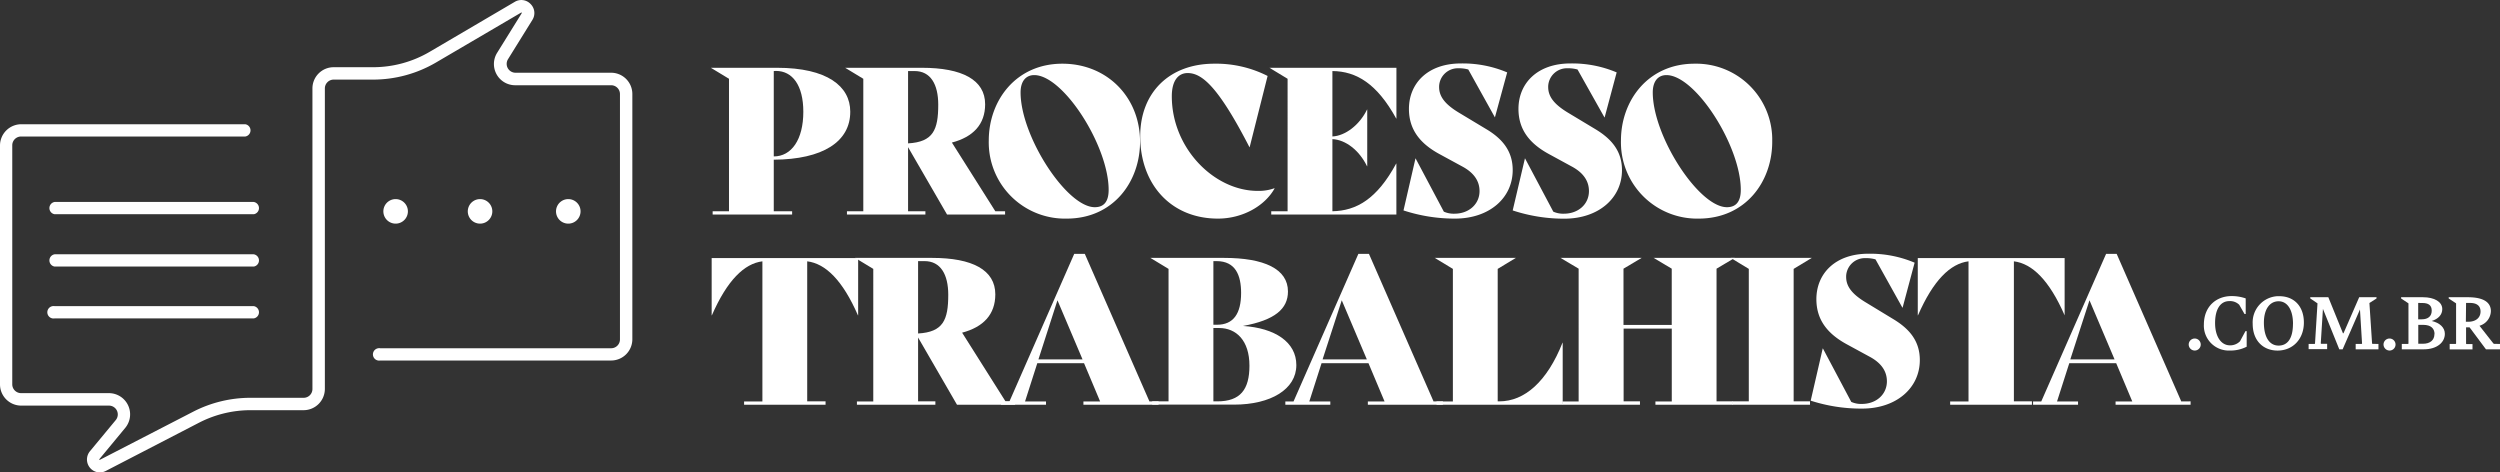
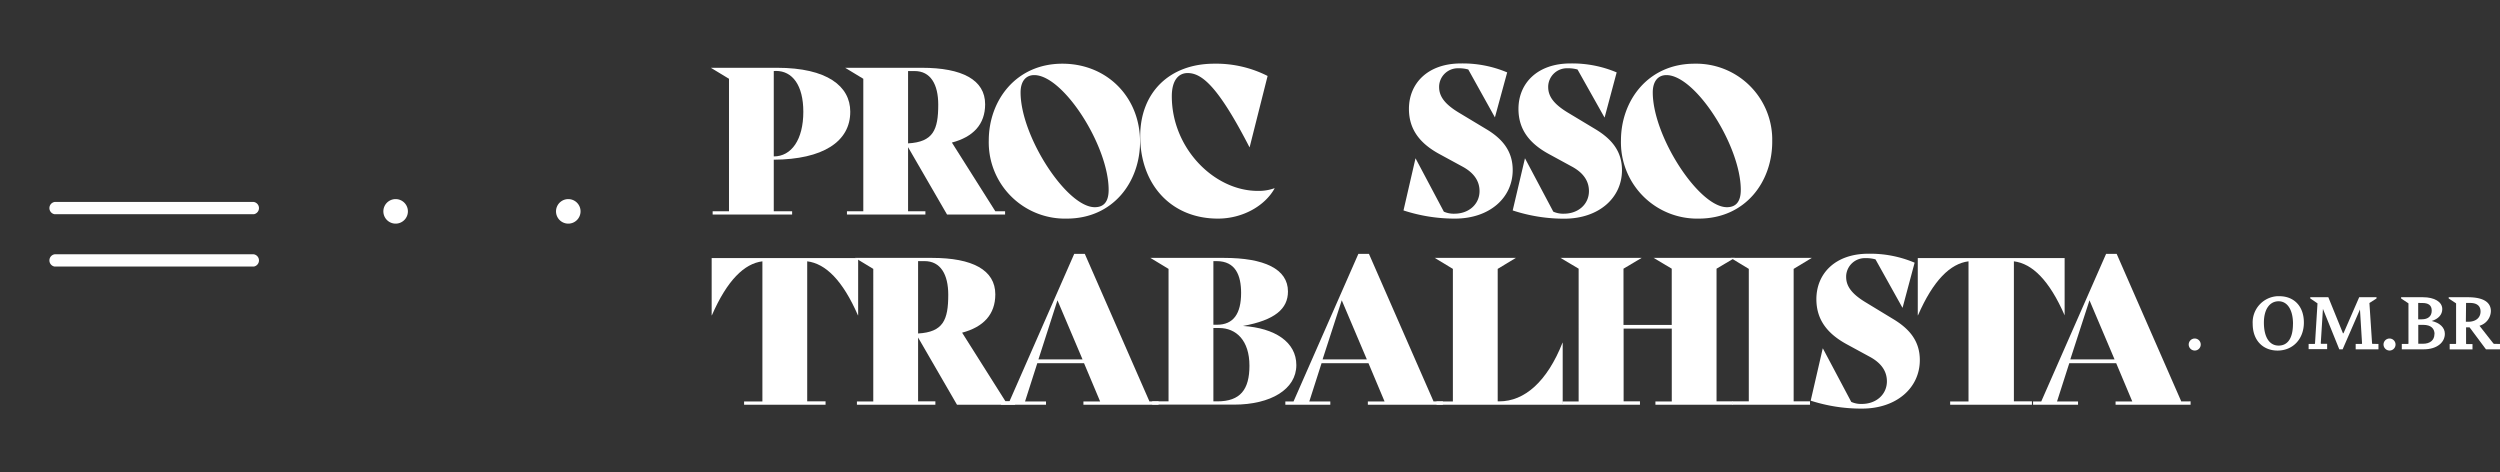
<svg xmlns="http://www.w3.org/2000/svg" viewBox="0 0 611.49 115.56">
  <rect x="0" y="0" width="611.49" height="115.56" fill="#333333" stroke="none" />
  <defs>
    <style>.cls-1{fill:#fff;}</style>
  </defs>
  <title>Logo-White</title>
  <g id="Layer_2" data-name="Layer 2">
    <g id="Layer_1-2" data-name="Layer 1">
      <g id="Camada_1" data-name="Camada 1">
        <path class="cls-1" d="M189.26,39.06V51.67h4.49v.8H174.31v-.8h4V19.27l-4.44-2.69h16.2c12.27,0,17.9,4.53,17.9,10.72C208,34.67,201.23,39,189.26,39.06Zm0-21.68V38.26c4.34,0,7.23-4.13,7.23-10.91,0-6.53-2.69-10-6.68-10Z" />
        <path class="cls-1" d="M245.84,51.67v.8h-14.2L222.11,36V51.67h4.24v.8H207.16v-.8h4V19.27l-4.44-2.69H225.5c9.82,0,15.46,2.94,15.46,8.92,0,4.94-2.94,8-8.13,9.37l10.62,16.8ZM222.11,17.38V35.07c6.14-.35,7.38-3.29,7.38-9.47,0-5-1.89-8.22-5.78-8.22Z" />
        <path class="cls-1" d="M241.85,34.37c0-9.77,6.63-18.79,18-18.79,10.92,0,19,8.18,19,19.09,0,9.77-6.53,18.8-17.94,18.8a18.64,18.64,0,0,1-19.06-18.21C241.84,35,241.84,34.67,241.85,34.37Zm29.32,12.07c0-10.72-11.07-28.07-18.2-28.07-2,0-3.34,1.45-3.34,4.24,0,10.72,11.27,28.07,18.15,28.07C270,50.68,271.17,49.33,271.17,46.44Z" />
        <path class="cls-1" d="M278.89,33.33c0-10.72,7.18-17.75,18.1-17.75a27.8,27.8,0,0,1,13.06,3L305.66,36h-.05C298,21.21,294,17.87,290.5,17.87c-2.19,0-3.88,1.7-3.88,5.69,0,12.71,10.37,23.13,21,23.13a11.17,11.17,0,0,0,4.09-.65l.05.05c-2.39,4.29-7.83,7.38-13.86,7.38C286.42,53.47,278.89,45.09,278.89,33.33Z" />
-         <path class="cls-1" d="M325.9,17.38v16c3.14-.15,6.63-2.79,8.47-6.58h.05V40.66h-.05c-1.89-3.89-5.23-6.48-8.47-6.63V51.67c5.88-.1,10.91-3,15.6-11.66h.05V52.47H310.94v-.8h4V19.27l-4.44-2.69h31.06V29h-.05C336.81,20.47,331.78,17.43,325.9,17.38Z" />
        <path class="cls-1" d="M343.29,51.47l2.94-12.76h0l6.93,13.06a5.9,5.9,0,0,0,2.59.5c3.54,0,6.14-2.34,6.14-5.53,0-2.39-1.3-4.44-4.19-6L352,37.64c-4.64-2.54-7.38-5.93-7.38-11,0-6.23,4.58-11.12,12.71-11.12a27.86,27.86,0,0,1,11.32,2.19l-3,11h0L359.14,17a8.37,8.37,0,0,0-2.44-.3,4.58,4.58,0,0,0-4.7,4.44v.13c0,2.2,1.24,4.14,4.93,6.34l6.53,3.93C367.62,34,370,37.07,370,41.6c0,6.88-5.78,11.87-14.11,11.87A40.25,40.25,0,0,1,343.29,51.47Z" />
        <path class="cls-1" d="M370,51.47l3-12.76h0l6.93,13.06a5.9,5.9,0,0,0,2.59.5c3.54,0,6.13-2.34,6.13-5.53,0-2.39-1.29-4.44-4.18-6l-5.69-3.1c-4.63-2.54-7.37-5.93-7.37-11,0-6.23,4.58-11.12,12.71-11.12a27.81,27.81,0,0,1,11.31,2.19l-2.94,11h-.05L385.86,17a8.37,8.37,0,0,0-2.44-.3,4.58,4.58,0,0,0-4.74,4.42v.16c0,2.2,1.25,4.14,4.94,6.34l6.53,3.93c4.19,2.5,6.58,5.54,6.58,10.07,0,6.88-5.78,11.87-14.11,11.87A40.05,40.05,0,0,1,370,51.47Z" />
        <path class="cls-1" d="M396.48,34.37c0-9.77,6.63-18.79,18-18.79a18.6,18.6,0,0,1,19,18.19q0,.45,0,.9c0,9.77-6.53,18.8-18,18.8a18.64,18.64,0,0,1-19-18.22C396.47,35,396.47,34.66,396.48,34.37Zm29.31,12.07c0-10.72-11.07-28.07-18.19-28.07-2,0-3.34,1.45-3.34,4.24,0,10.72,11.26,28.07,18.14,28.07C424.6,50.68,425.79,49.33,425.79,46.44Z" />
        <path class="cls-1" d="M209.9,77.13h-.05c-3.74-8.57-7.92-12.66-12.41-13.21V98.17h4.49V99H182v-.8h4.48V63.92c-4.43.55-8.62,4.64-12.36,13.21h-.05v-14H209.9Z" />
        <path class="cls-1" d="M248.29,98.17V99H234.08l-9.52-16.45V98.17h4.23V99H209.6v-.8h4V65.77l-4.44-2.69H228c9.82,0,15.45,2.94,15.45,8.92,0,4.94-2.94,8-8.12,9.37l10.61,16.8Zm-23.73-34.3v17.7c6.13-.35,7.38-3.29,7.38-9.47,0-5-1.9-8.23-5.79-8.23Z" />
        <path class="cls-1" d="M283.38,98.17V99H265v-.8h4.09l-3.94-9.37H253.72l-3,9.37h5.13V99h-11v-.8h2.05L262.75,62.1h2.59l15.81,36.09ZM264.78,87.9l-6.13-14.45L254,87.9Z" />
        <path class="cls-1" d="M317.08,89.3c0,5.88-6.19,9.67-15.26,9.67h-20v-.8h4V65.77l-4.44-2.69h18c9.82,0,15.65,2.69,15.65,8.22,0,4.24-3.19,7-11,8.43C311.84,80.23,317.08,83.66,317.08,89.3ZM296.79,63.87V79.43h.89c4,0,5.89-2.69,5.89-7.78,0-4.29-1.35-7.78-6-7.78Zm8.82,25.58c0-6.18-3.24-9.22-7.43-9.22h-1.39V98.17h1c5.58,0,7.82-2.89,7.82-8.72Z" />
        <path class="cls-1" d="M352.92,98.17V99H334.57v-.8h4.09l-3.94-9.37H323.25l-3,9.37h5.14V99h-11v-.8h2L332.25,62.1h2.59l15.8,36.09ZM334.32,87.9l-6.13-14.45L323.5,87.9Z" />
        <path class="cls-1" d="M382.23,83.81V99H351.37v-.8h4V65.77l-4.44-2.69h19.84l-4.44,2.69v32.4h.4c6.13,0,11.67-4.78,15.46-14.36Z" />
        <path class="cls-1" d="M419.86,98.17h4V99H404.91v-.8h4V80.37H397.13v17.8h4V99h-19v-.8h4V65.72l-4.44-2.64h19.85l-4.44,2.64V79.48H408.9V65.72l-4.43-2.64H424.3l-4.44,2.64Z" />
        <path class="cls-1" d="M423.75,98.17h4V65.77l-4.43-2.69h19.84l-4.44,2.69v32.4h4V99h-19Z" />
        <path class="cls-1" d="M442.89,98l2.94-12.76h.05l6.93,13.06a5.76,5.76,0,0,0,2.59.5c3.54,0,6.13-2.34,6.13-5.53,0-2.4-1.3-4.44-4.19-6l-5.68-3.09c-4.64-2.54-7.38-5.93-7.38-11,0-6.24,4.59-11.12,12.71-11.12a27.86,27.86,0,0,1,11.32,2.19l-2.94,11h-.05l-6.58-11.81a8.37,8.37,0,0,0-2.44-.3,4.58,4.58,0,0,0-4.74,4.4v.18c0,2.2,1.25,4.14,4.94,6.33L463,78c4.18,2.49,6.58,5.54,6.58,10.07,0,6.88-5.79,11.87-14.11,11.87A40.07,40.07,0,0,1,442.89,98Z" />
        <path class="cls-1" d="M505,77.13H505c-3.74-8.57-7.93-12.66-12.41-13.21V98.17H497V99H477v-.8h4.49V63.92c-4.44.55-8.62,4.64-12.36,13.21h-.05v-14H505Z" />
        <path class="cls-1" d="M535.81,98.17V99H517.46v-.8h4.09l-3.94-9.37H506.14l-3,9.37h5.14V99h-11v-.8h2L515.14,62.1h2.59l15.8,36.09ZM517.21,87.9l-6.13-14.45L506.39,87.9Z" />
        <path class="cls-1" d="M535.35,84.27a1.47,1.47,0,1,1,1.47,1.47h0A1.48,1.48,0,0,1,535.35,84.27Z" />
-         <path class="cls-1" d="M539.06,79.42c0-4.6,3.17-7,6.75-7a10.32,10.32,0,0,1,3.48.57V76.8H549l-1.29-2.25a3.19,3.19,0,0,0-2.43-.9c-2.19,0-3.48,2-3.48,5.36s1.51,5.46,3.64,5.46a3.35,3.35,0,0,0,2.46-1L549.23,81h.3V84.8a8.6,8.6,0,0,1-4.07.94,6.1,6.1,0,0,1-6.4-5.77A5,5,0,0,1,539.06,79.42Z" />
        <path class="cls-1" d="M551,79.21a6.41,6.41,0,0,1,6-6.76h.52c3.56,0,6,2.42,6,6.45s-2.7,6.85-6.45,6.85C553.56,85.74,551,83.31,551,79.21Zm9.86,0c0-3.39-1.35-5.52-3.52-5.52s-3.6,1.94-3.6,5.22c0,3.62,1.39,5.62,3.6,5.62s3.51-1.78,3.51-5.34Z" />
        <path class="cls-1" d="M581.76,84.13v1.31h-5.57V84.13h1.46l.1-.09-.51-8.35L573,85.44h-.82l-4-9.89L567.65,84l.1.09h1.46v1.31h-4.53V84.13h1.46l.1-.09.61-9.84L565.08,73v-.3h4.42l3.58,8.82h.13l3.84-8.82h4.24V73l-1.74,1.11.65,9.9.09.09Z" />
        <path class="cls-1" d="M583,84.27a1.47,1.47,0,1,1,1.47,1.47h0A1.49,1.49,0,0,1,583,84.27Z" />
        <path class="cls-1" d="M598,81.65c0,2.11-1.94,3.79-5.15,3.79h-5.38V84.13H589l.1-.09V74.2L587.3,73v-.3h5.36c2.77,0,4.71,1.12,4.71,2.9,0,1.4-1,2.42-2.58,2.91C596.84,79,598,80.16,598,81.65Zm-6.52-7.55v4h.9c1.49,0,2.41-.74,2.41-2.11s-.84-1.88-2.33-1.88Zm4,7.63c0-1.37-.86-2.27-2.77-2.27H591.5v4.62h1.16c1.72,0,2.79-.88,2.79-2.35Z" />
        <path class="cls-1" d="M611.49,84.13v1.31h-3.44l-4-5.37h-.86v4l.1.09h1.47v1.31h-5.58V84.13h1.47l.1-.09V74.2L598.94,73v-.3h4.69c3.83,0,5.63,1.25,5.63,3.41a3.85,3.85,0,0,1-2.79,3.57l3.4,4.33.16.09Zm-8.35-5.43h.59c1.76,0,3-.92,3-2.51,0-1.44-1-2.09-2.54-2.09h-1Z" />
-         <path class="cls-1" d="M24.4,115.56a3.17,3.17,0,0,1-2.4-5.19l6.32-7.63a2.16,2.16,0,0,0-1.66-3.53H5.19A5.19,5.19,0,0,1,0,94V35.58a5.21,5.21,0,0,1,5.19-5.19H60a1.52,1.52,0,0,1,0,3H5.19A2.15,2.15,0,0,0,3,35.5V94a2.16,2.16,0,0,0,2.15,2.16H26.64a5.19,5.19,0,0,1,4,8.49l-6.32,7.64s-.07.08,0,.16.09.06.15,0l22.94-11.83a30.57,30.57,0,0,1,13.94-3.32H74.27a2.15,2.15,0,0,0,2.15-2.15h0V21.63a5.19,5.19,0,0,1,5.19-5.19h9.64a27.37,27.37,0,0,0,13.87-3.78L125.93.44A3.12,3.12,0,0,1,129.8,1a3.12,3.12,0,0,1,.42,3.87l-6,9.67A2.17,2.17,0,0,0,126,17.79h23.46A5.2,5.2,0,0,1,154.67,23h0V83a5.2,5.2,0,0,1-5.19,5.18H93a1.52,1.52,0,1,1-.49-3,1.35,1.35,0,0,1,.49,0h56.45A2.16,2.16,0,0,0,151.64,83V23a2.16,2.16,0,0,0-2.16-2.15H126a5.19,5.19,0,0,1-4.4-7.94l6-9.66V3.09c0-.07-.1-.06-.15,0L106.66,15.28a30.46,30.46,0,0,1-15.41,4.19H81.61a2.16,2.16,0,0,0-2.15,2.16V95.14a5.21,5.21,0,0,1-5.19,5.19H61.35a27.53,27.53,0,0,0-12.55,3L25.86,115.2A3.22,3.22,0,0,1,24.4,115.56Z" />
        <path class="cls-1" d="M62.07,52.4H13.36a1.52,1.52,0,0,1,0-3H62.07a1.52,1.52,0,0,1,0,3Z" />
-         <path class="cls-1" d="M62.07,77.88H13.36a1.52,1.52,0,1,1-.49-3,1.35,1.35,0,0,1,.49,0H62.07a1.52,1.52,0,0,1,0,3Z" />
        <path class="cls-1" d="M99.77,51.7a3,3,0,1,1-3-3A3,3,0,0,1,99.77,51.7Z" />
-         <path class="cls-1" d="M120.42,51.7a3,3,0,1,1-3-3A3,3,0,0,1,120.42,51.7Z" />
        <path class="cls-1" d="M142,51.7a3,3,0,1,1-3-3A3,3,0,0,1,142,51.7Z" />
        <path class="cls-1" d="M62.07,65.2H13.36a1.52,1.52,0,0,1,0-3H62.07a1.52,1.52,0,0,1,0,3Z" />
      </g>
    </g>
  </g>
</svg>